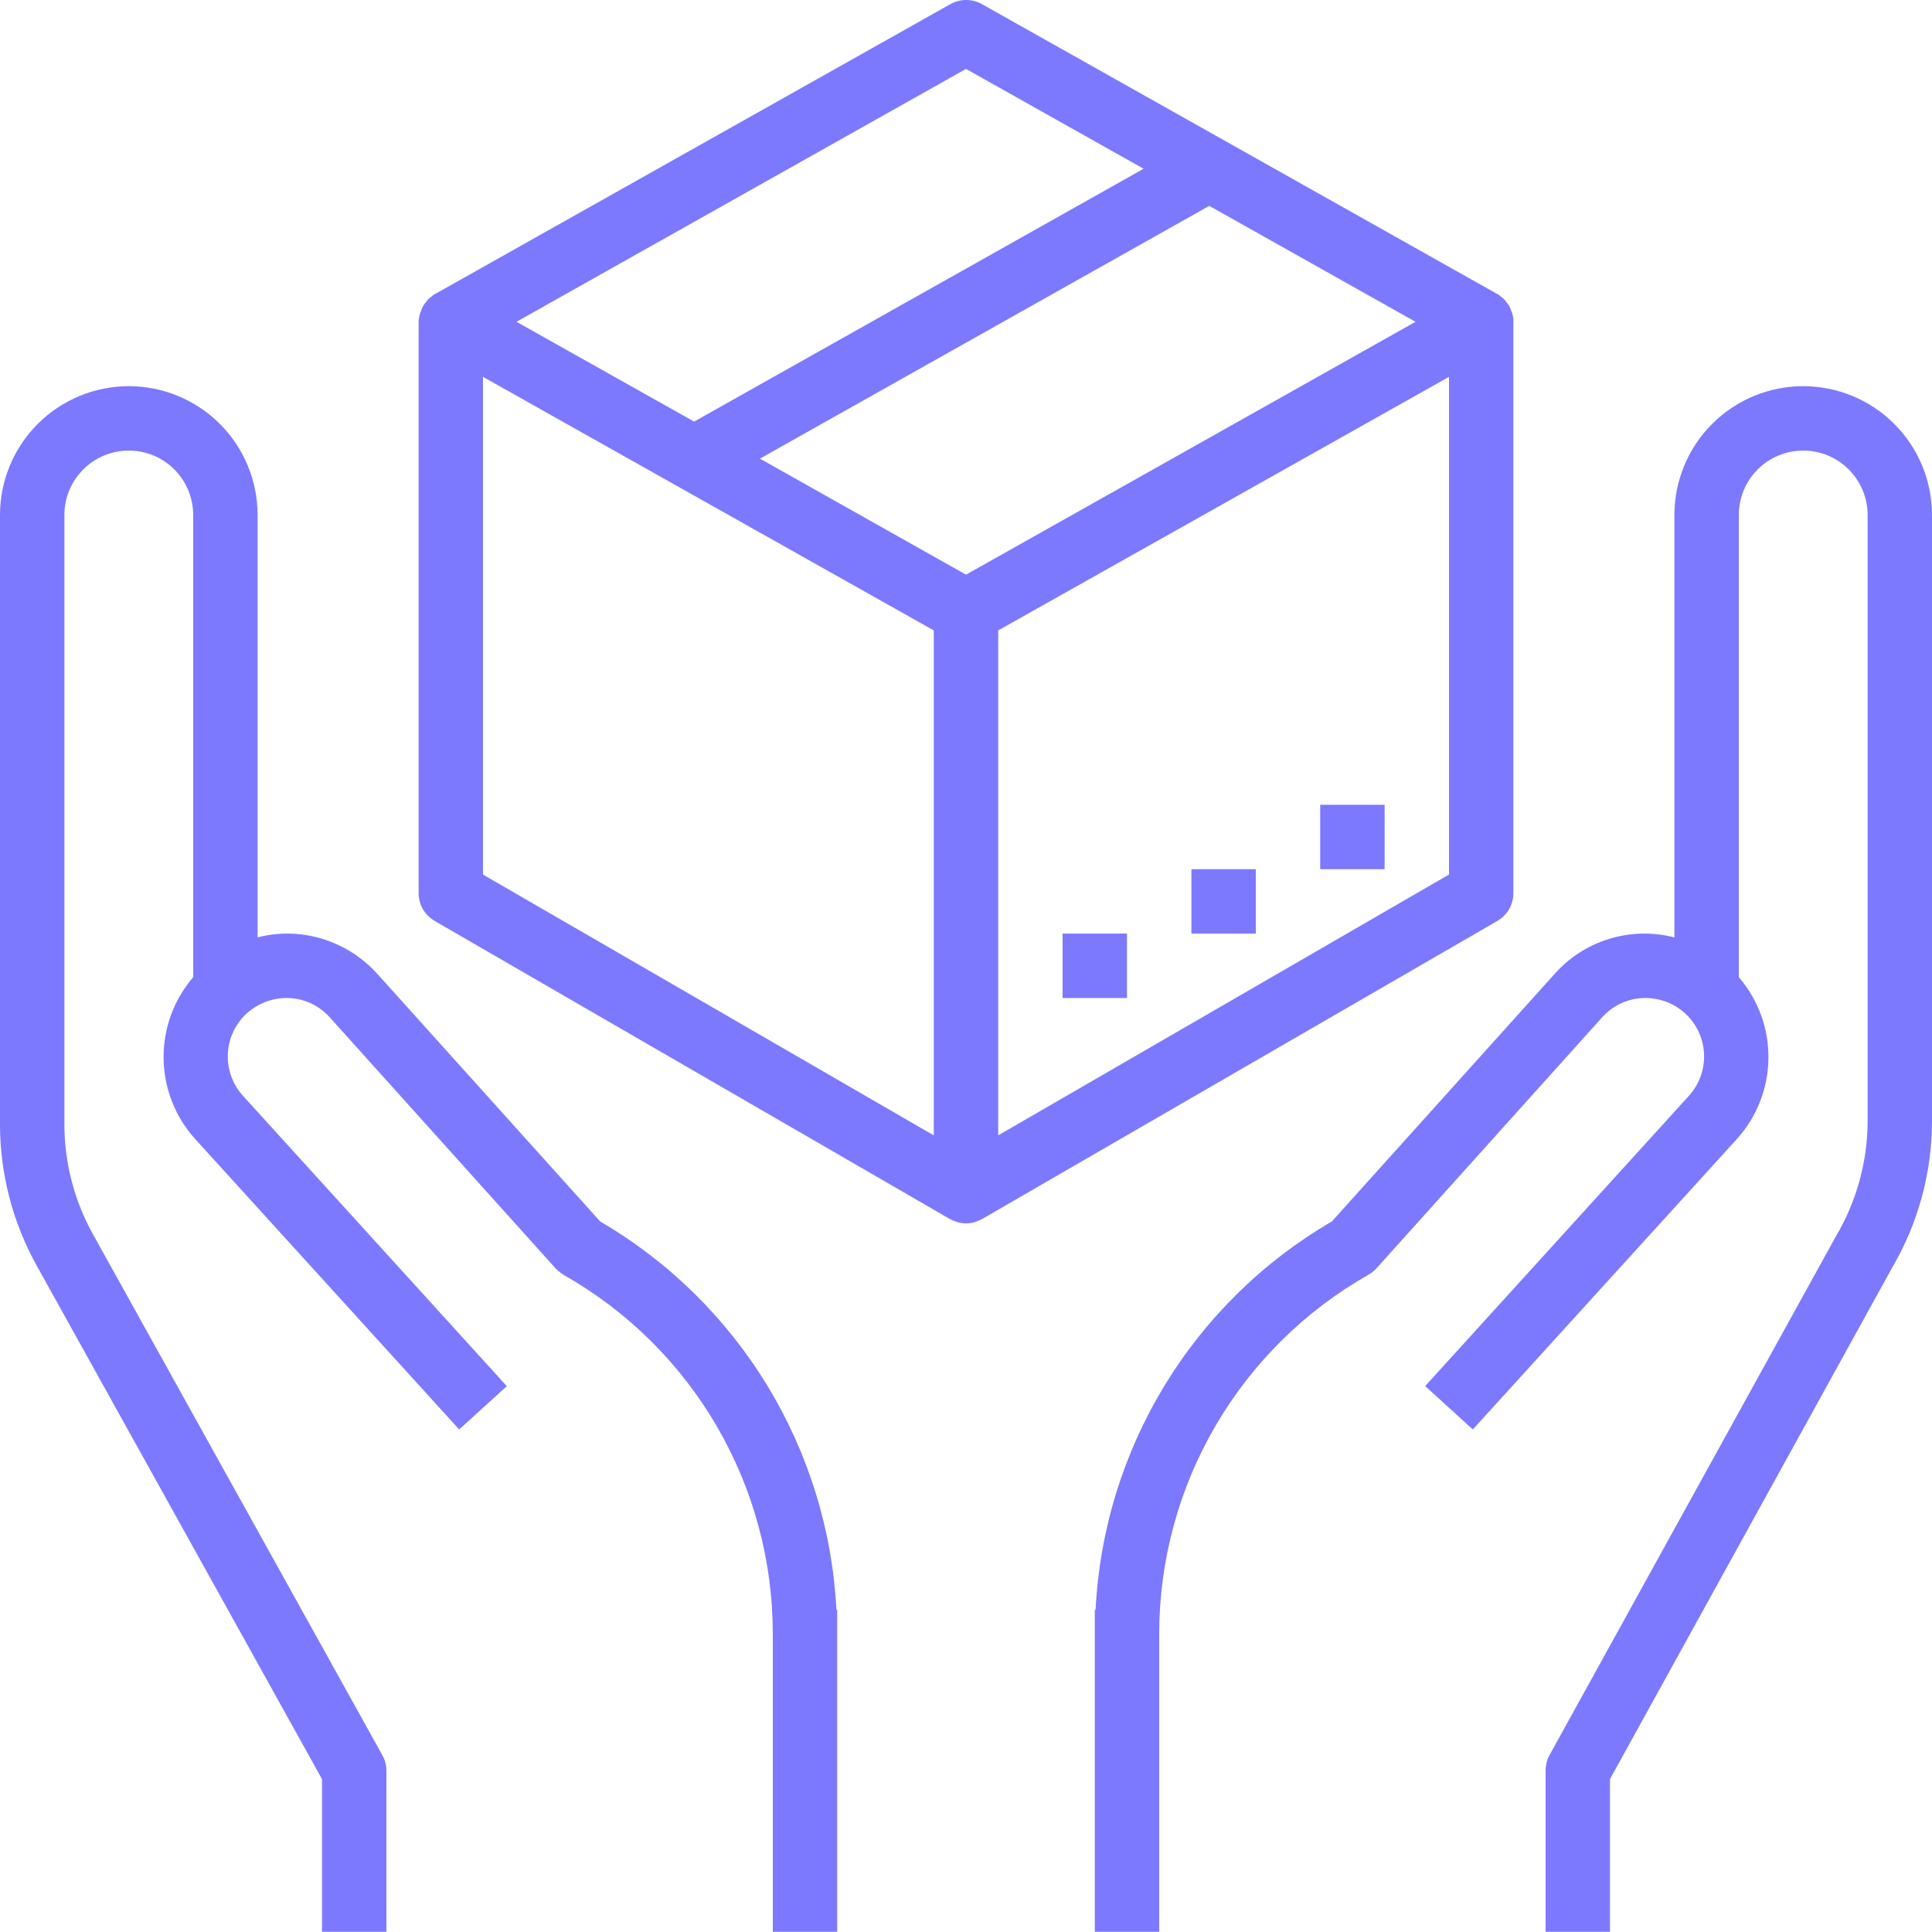
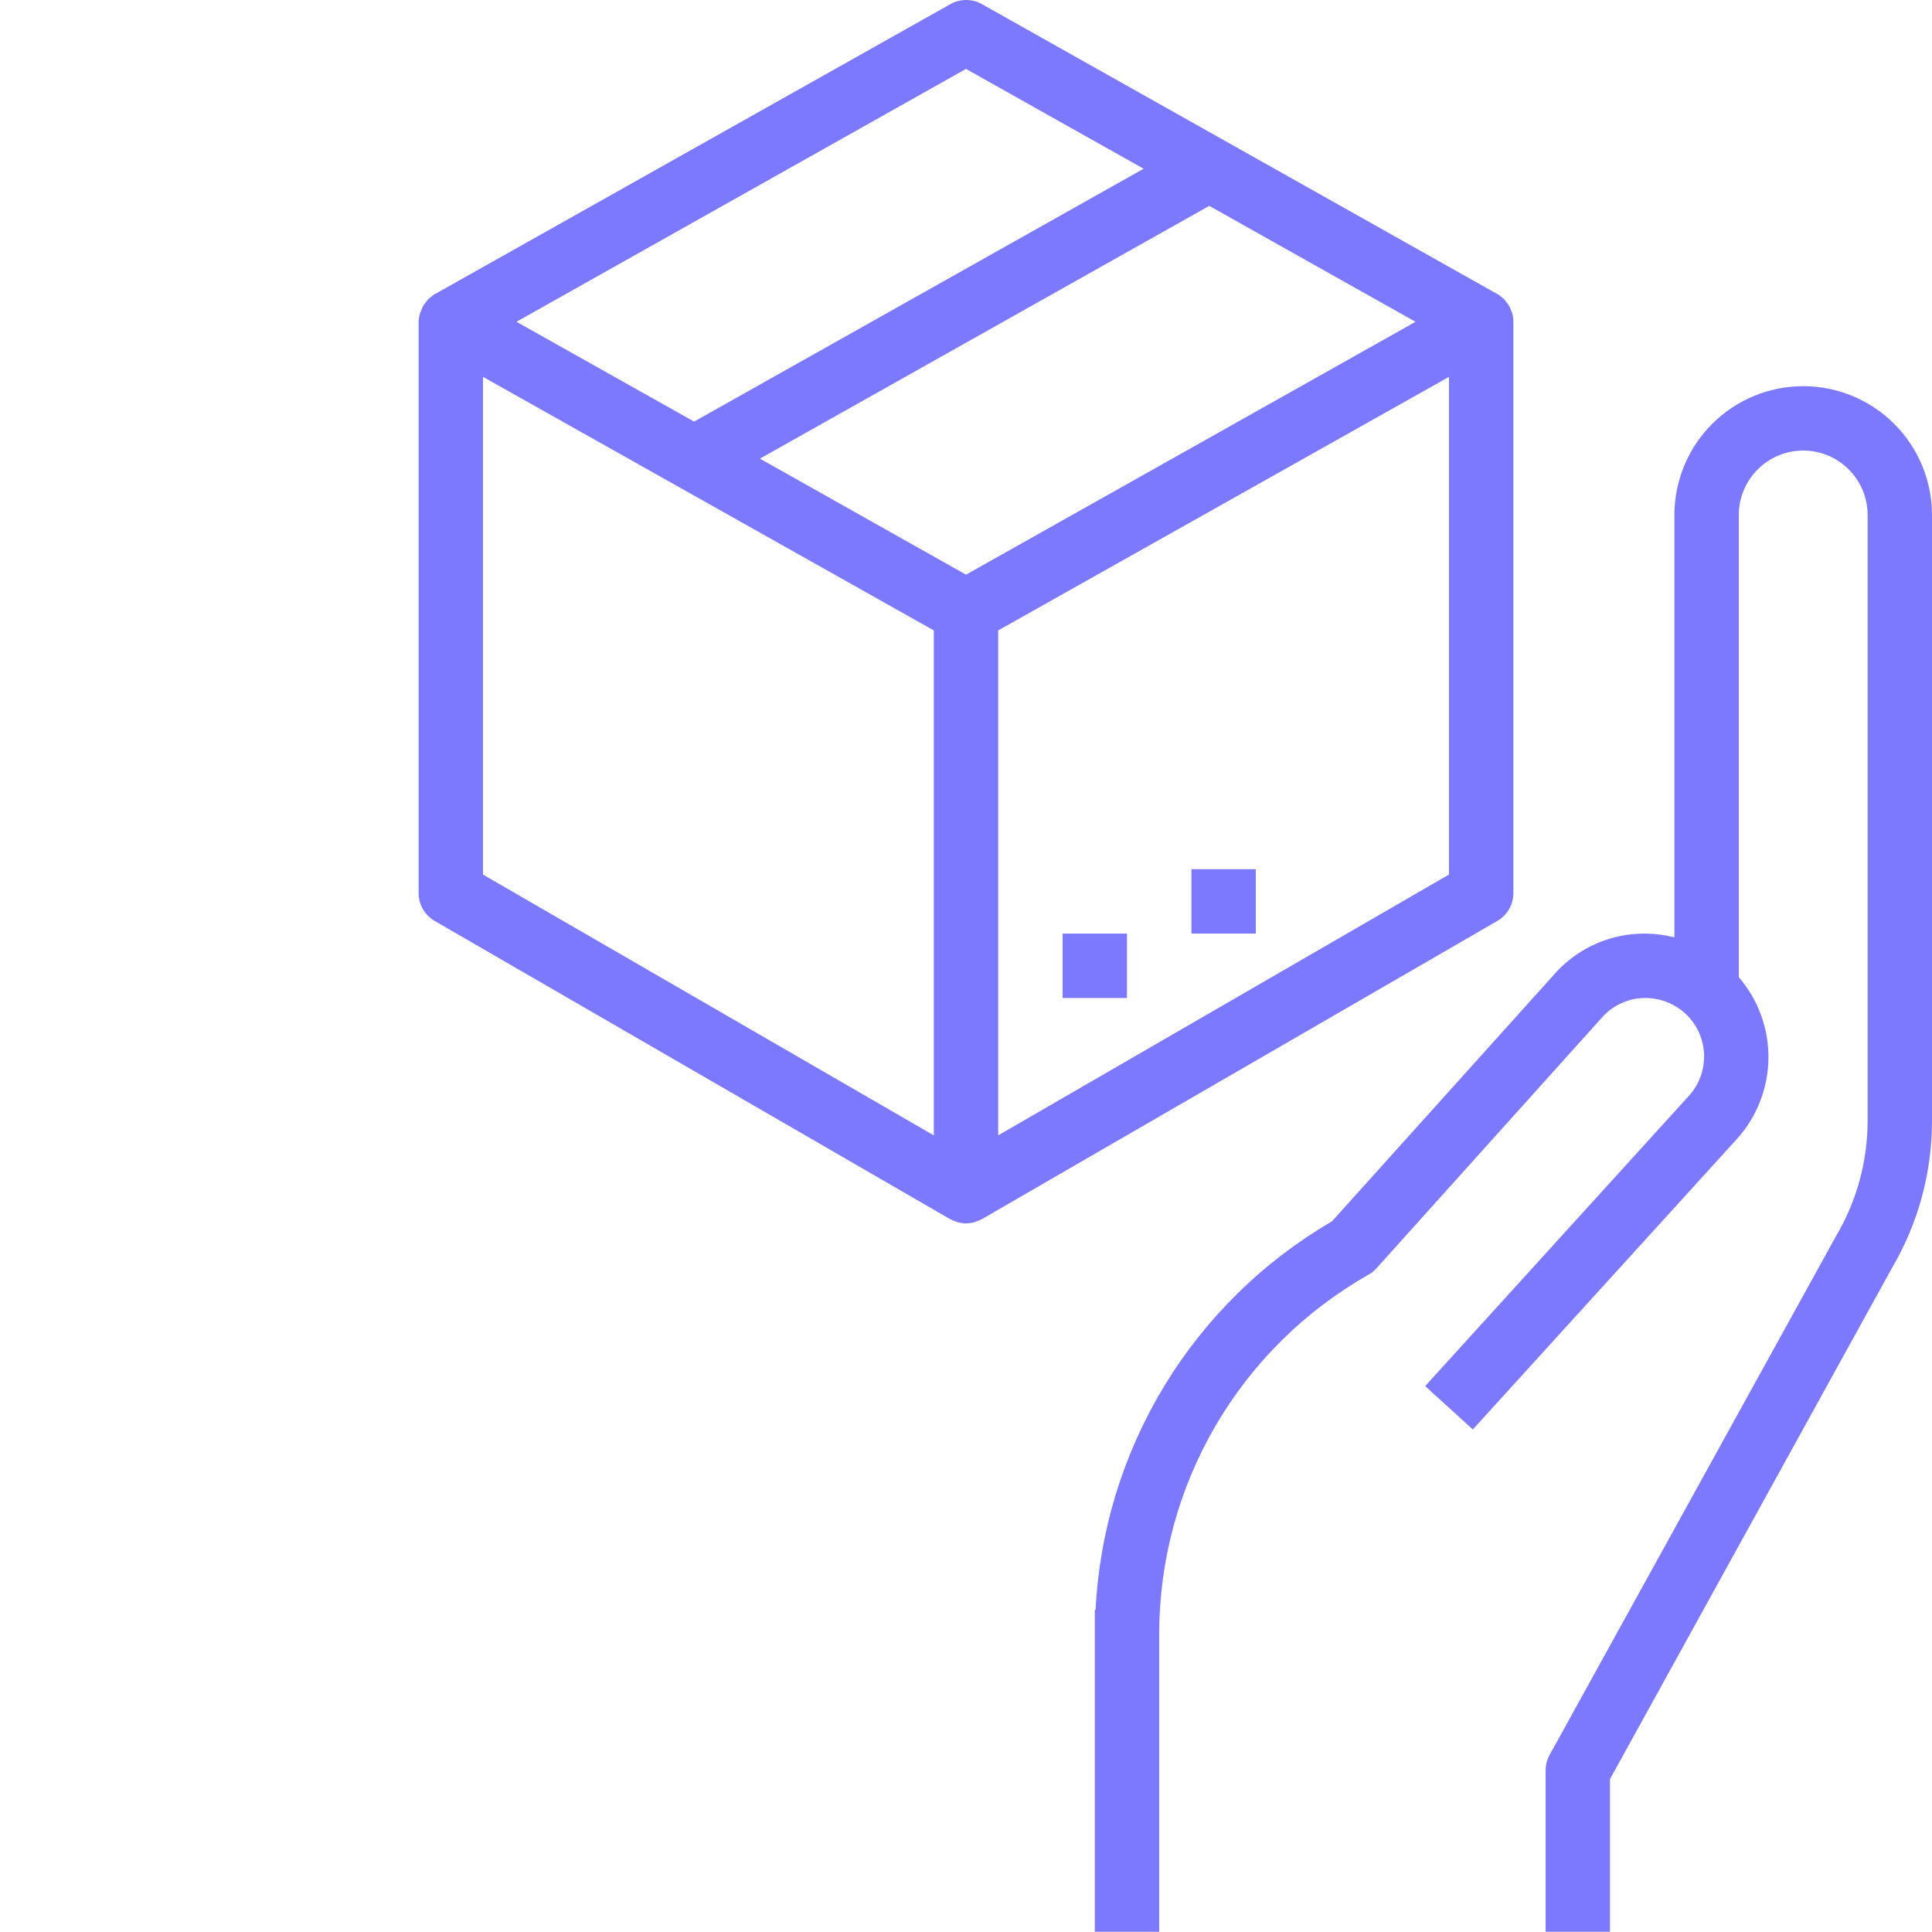
<svg xmlns="http://www.w3.org/2000/svg" width="70" height="70" viewBox="0 0 70 70" fill="none">
-   <path d="M11.667 64.461V69.992H14V64.159C14 63.961 13.95 63.766 13.853 63.593L3.361 44.707C2.688 43.493 2.335 42.128 2.333 40.74V18.659C2.333 18.04 2.579 17.446 3.017 17.009C3.454 16.571 4.048 16.325 4.667 16.325C5.286 16.325 5.879 16.571 6.317 17.009C6.754 17.446 7 18.04 7 18.659V35.404C6.295 36.224 5.913 37.273 5.927 38.355C5.942 39.436 6.351 40.475 7.078 41.276L16.637 51.792L18.363 50.223L8.805 39.705C8.438 39.302 8.24 38.773 8.253 38.228C8.266 37.683 8.489 37.164 8.875 36.779C9.08 36.578 9.323 36.42 9.59 36.313C9.857 36.206 10.143 36.154 10.43 36.159C10.717 36.166 11 36.232 11.261 36.352C11.521 36.472 11.755 36.645 11.947 36.859L20.133 45.959C20.237 46.063 20.355 46.153 20.483 46.226C22.764 47.533 24.659 49.417 25.979 51.69C27.298 53.963 27.996 56.544 28 59.172V69.992H30.333V58.325H30.305C30.158 55.454 29.298 52.664 27.804 50.207C26.309 47.751 24.227 45.705 21.744 44.254L13.685 35.3C13.282 34.849 12.791 34.485 12.242 34.231C11.692 33.977 11.097 33.839 10.492 33.825C10.101 33.82 9.712 33.866 9.333 33.962V18.659C9.333 17.421 8.842 16.234 7.966 15.359C7.091 14.484 5.904 13.992 4.667 13.992C3.429 13.992 2.242 14.484 1.367 15.359C0.492 16.234 0 17.421 0 18.659V40.74C0.001 42.525 0.456 44.281 1.322 45.842L11.667 64.461Z" fill="#7C79FF" />
  <path d="M65.333 13.992C64.096 13.992 62.909 14.484 62.034 15.359C61.158 16.234 60.667 17.421 60.667 18.659V33.964C59.889 33.763 59.07 33.782 58.302 34.017C57.534 34.253 56.846 34.697 56.315 35.3L48.259 44.252C45.773 45.7 43.688 47.745 42.193 50.203C40.697 52.66 39.839 55.452 39.695 58.325H39.667V69.992H42V59.172C42.006 56.534 42.709 53.943 44.038 51.664C45.368 49.384 47.276 47.497 49.569 46.192C49.681 46.131 49.781 46.052 49.867 45.959L58.049 36.859C58.24 36.645 58.474 36.472 58.735 36.352C58.996 36.232 59.278 36.166 59.565 36.159C59.853 36.153 60.139 36.205 60.406 36.311C60.673 36.418 60.916 36.577 61.121 36.779C61.507 37.164 61.729 37.683 61.742 38.228C61.755 38.773 61.558 39.302 61.191 39.705L51.637 50.22L53.363 51.792L62.922 41.278C63.65 40.477 64.059 39.438 64.074 38.356C64.088 37.274 63.706 36.224 63 35.404V18.659C63 18.04 63.246 17.446 63.684 17.009C64.121 16.571 64.715 16.325 65.333 16.325C65.952 16.325 66.546 16.571 66.983 17.009C67.421 17.446 67.667 18.04 67.667 18.659V40.616C67.665 42.084 67.27 43.523 66.523 44.786L56.14 63.595C56.047 63.768 55.998 63.962 56 64.159V69.992H58.333V64.46L68.55 45.941C69.499 44.327 70 42.489 70 40.616V18.659C70 17.421 69.508 16.234 68.633 15.359C67.758 14.484 66.571 13.992 65.333 13.992Z" fill="#7C79FF" />
  <path d="M54.833 32.359V11.659C54.833 11.556 54.82 11.453 54.793 11.353C54.783 11.32 54.766 11.293 54.754 11.26C54.733 11.196 54.707 11.134 54.676 11.074C54.656 11.042 54.629 11.015 54.607 10.983C54.572 10.931 54.533 10.881 54.49 10.834C54.465 10.808 54.432 10.79 54.404 10.766C54.358 10.723 54.309 10.684 54.256 10.65H54.244L35.578 0.15C35.403 0.052 35.206 0 35.006 0C34.806 0 34.609 0.052 34.434 0.15L15.768 10.65H15.756C15.703 10.684 15.654 10.723 15.608 10.766C15.58 10.79 15.547 10.808 15.521 10.834C15.479 10.881 15.44 10.931 15.405 10.983C15.383 11.015 15.356 11.042 15.336 11.074C15.305 11.134 15.278 11.196 15.258 11.26C15.246 11.293 15.229 11.32 15.219 11.353C15.188 11.452 15.171 11.555 15.167 11.659V32.359C15.167 32.564 15.221 32.764 15.323 32.942C15.426 33.119 15.573 33.266 15.75 33.368L34.417 44.168C34.487 44.206 34.561 44.236 34.637 44.259C34.659 44.266 34.679 44.279 34.7 44.285C34.897 44.338 35.103 44.338 35.3 44.285C35.321 44.279 35.341 44.266 35.363 44.259C35.439 44.236 35.513 44.206 35.583 44.168L54.25 33.368C54.427 33.266 54.574 33.119 54.677 32.942C54.779 32.764 54.833 32.564 54.833 32.359ZM35 2.497L41.435 6.114L25.149 15.275L18.713 11.659L35 2.497ZM33.833 41.137L17.5 31.687V13.654L33.833 22.841V41.137ZM35 20.821L27.533 16.617L43.814 7.459L51.287 11.659L35 20.821ZM52.5 31.686L36.167 41.136V22.841L52.5 13.654V31.686Z" fill="#7C79FF" />
-   <path d="M50.167 29.159H47.833V31.492H50.167V29.159Z" fill="#7C79FF" />
  <path d="M45.5 31.492H43.167V33.825H45.5V31.492Z" fill="#7C79FF" />
  <path d="M40.833 33.825H38.5V36.159H40.833V33.825Z" fill="#7C79FF" />
</svg>